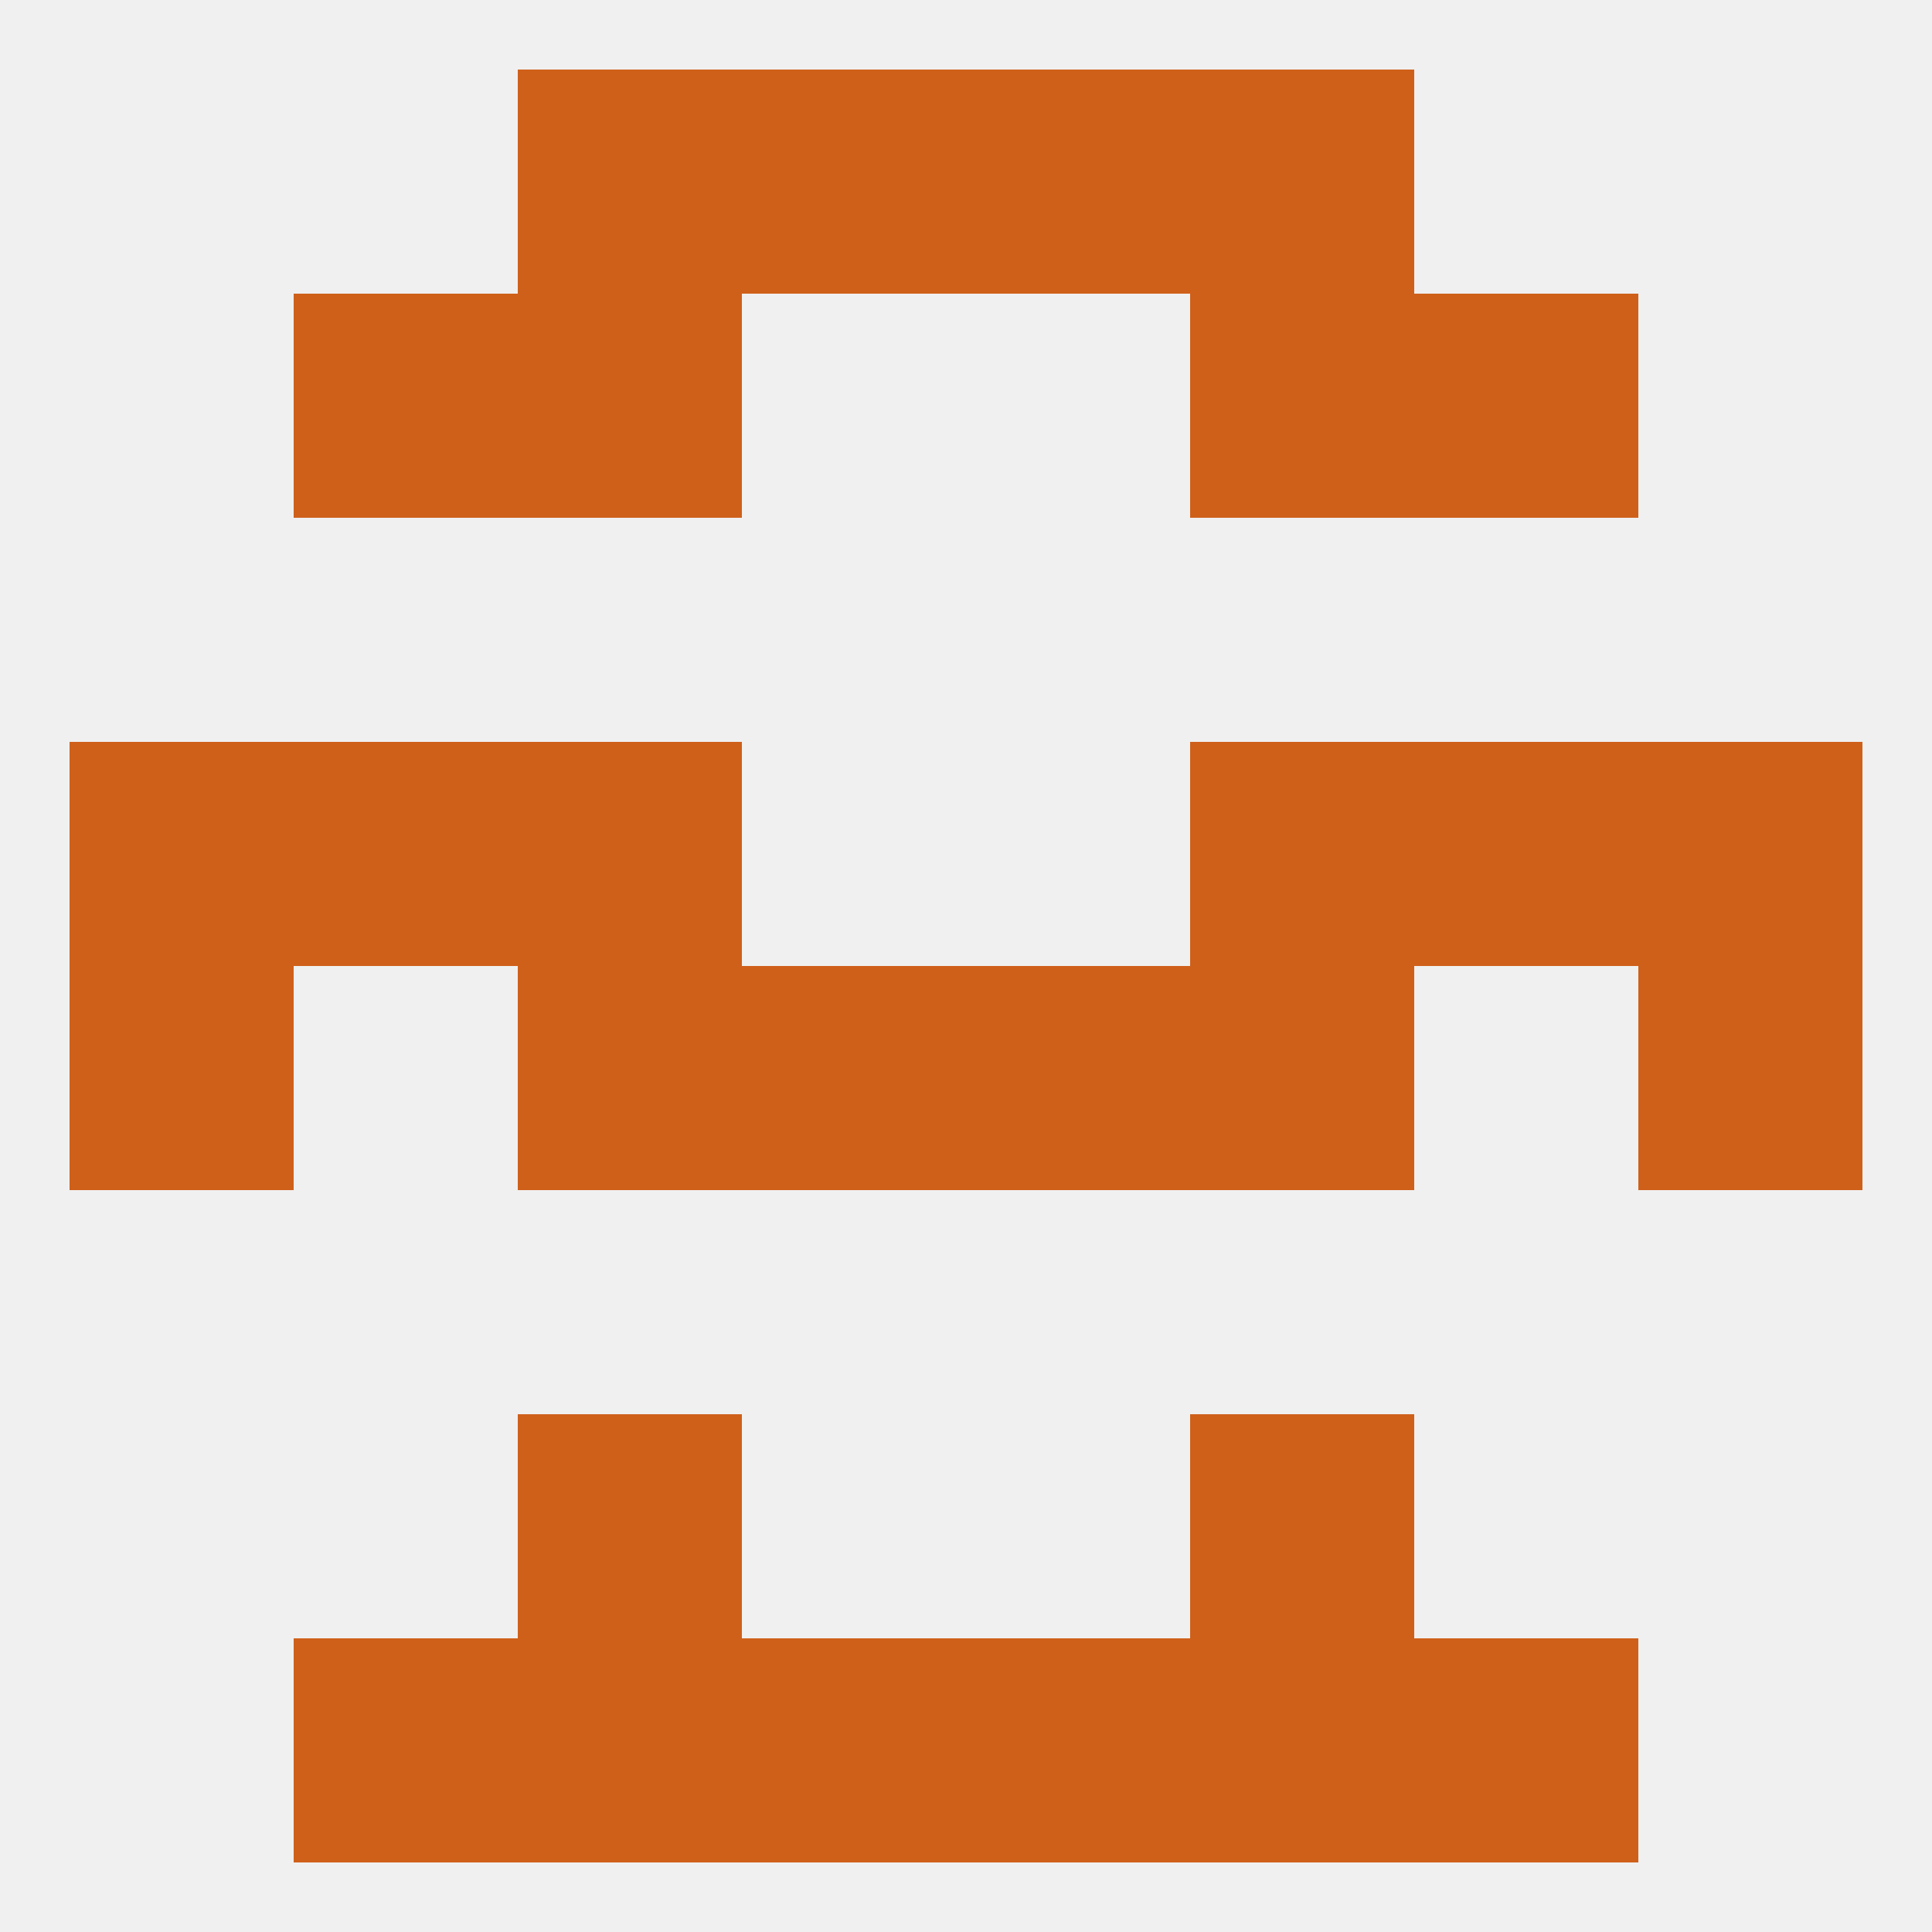
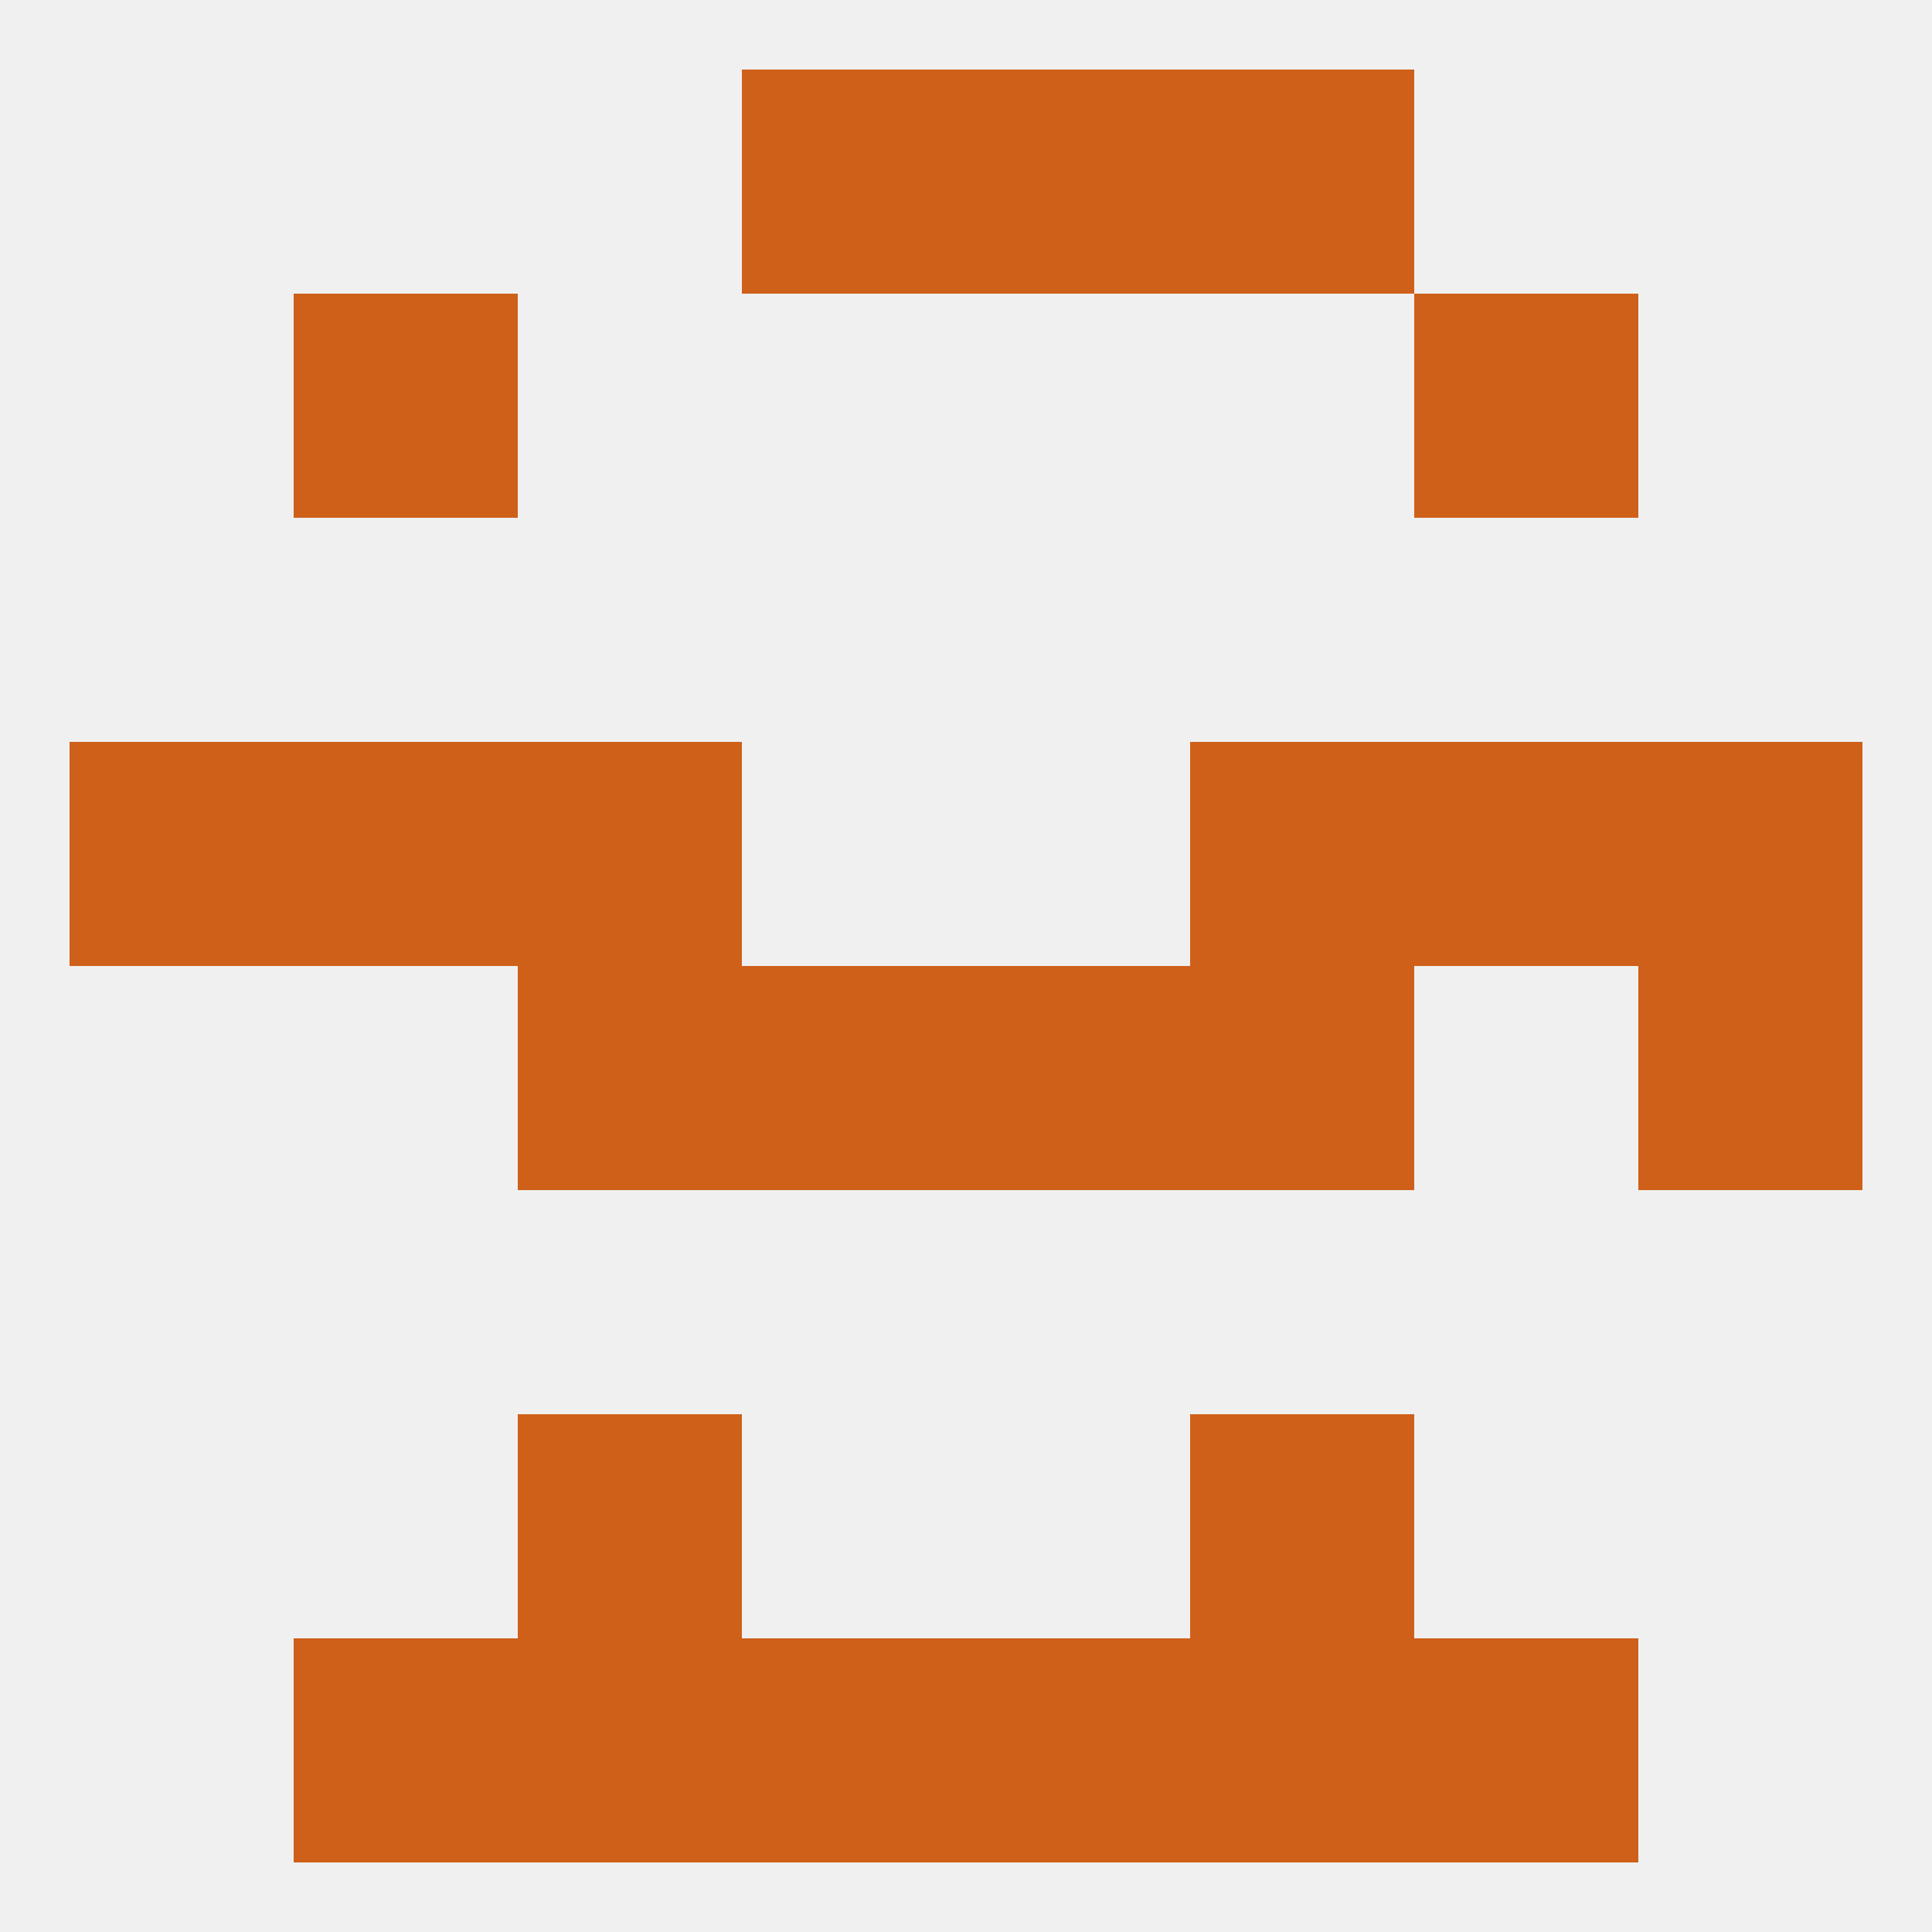
<svg xmlns="http://www.w3.org/2000/svg" version="1.1" baseprofile="full" width="250" height="250" viewBox="0 0 250 250">
  <rect width="100%" height="100%" fill="rgba(240,240,240,255)" />
  <rect x="38" y="212" width="29" height="29" fill="rgba(207,96,26,255)" />
  <rect x="183" y="212" width="29" height="29" fill="rgba(207,96,26,255)" />
  <rect x="67" y="212" width="29" height="29" fill="rgba(207,96,26,255)" />
  <rect x="154" y="212" width="29" height="29" fill="rgba(207,96,26,255)" />
  <rect x="96" y="212" width="29" height="29" fill="rgba(207,96,26,255)" />
  <rect x="125" y="212" width="29" height="29" fill="rgba(207,96,26,255)" />
  <rect x="96" y="9" width="29" height="29" fill="rgba(207,96,26,255)" />
  <rect x="125" y="9" width="29" height="29" fill="rgba(207,96,26,255)" />
-   <rect x="67" y="9" width="29" height="29" fill="rgba(207,96,26,255)" />
  <rect x="154" y="9" width="29" height="29" fill="rgba(207,96,26,255)" />
  <rect x="38" y="38" width="29" height="29" fill="rgba(207,96,26,255)" />
  <rect x="183" y="38" width="29" height="29" fill="rgba(207,96,26,255)" />
-   <rect x="67" y="38" width="29" height="29" fill="rgba(207,96,26,255)" />
-   <rect x="154" y="38" width="29" height="29" fill="rgba(207,96,26,255)" />
  <rect x="67" y="125" width="29" height="29" fill="rgba(207,96,26,255)" />
  <rect x="154" y="125" width="29" height="29" fill="rgba(207,96,26,255)" />
  <rect x="96" y="125" width="29" height="29" fill="rgba(207,96,26,255)" />
  <rect x="125" y="125" width="29" height="29" fill="rgba(207,96,26,255)" />
-   <rect x="9" y="125" width="29" height="29" fill="rgba(207,96,26,255)" />
  <rect x="212" y="125" width="29" height="29" fill="rgba(207,96,26,255)" />
  <rect x="183" y="96" width="29" height="29" fill="rgba(207,96,26,255)" />
  <rect x="67" y="96" width="29" height="29" fill="rgba(207,96,26,255)" />
  <rect x="154" y="96" width="29" height="29" fill="rgba(207,96,26,255)" />
  <rect x="9" y="96" width="29" height="29" fill="rgba(207,96,26,255)" />
  <rect x="212" y="96" width="29" height="29" fill="rgba(207,96,26,255)" />
  <rect x="38" y="96" width="29" height="29" fill="rgba(207,96,26,255)" />
  <rect x="67" y="183" width="29" height="29" fill="rgba(207,96,26,255)" />
  <rect x="154" y="183" width="29" height="29" fill="rgba(207,96,26,255)" />
</svg>